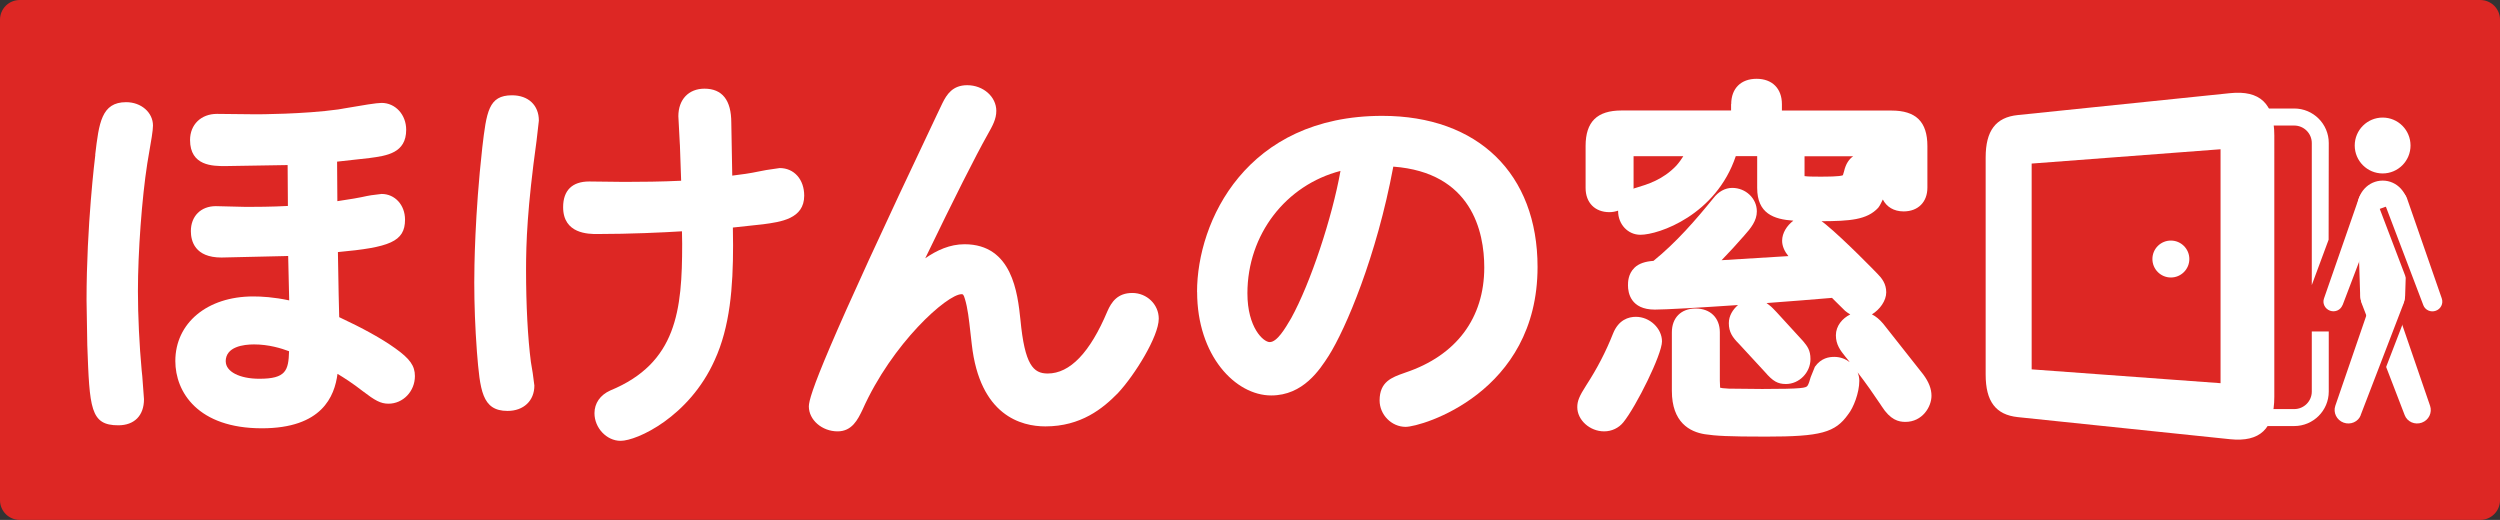
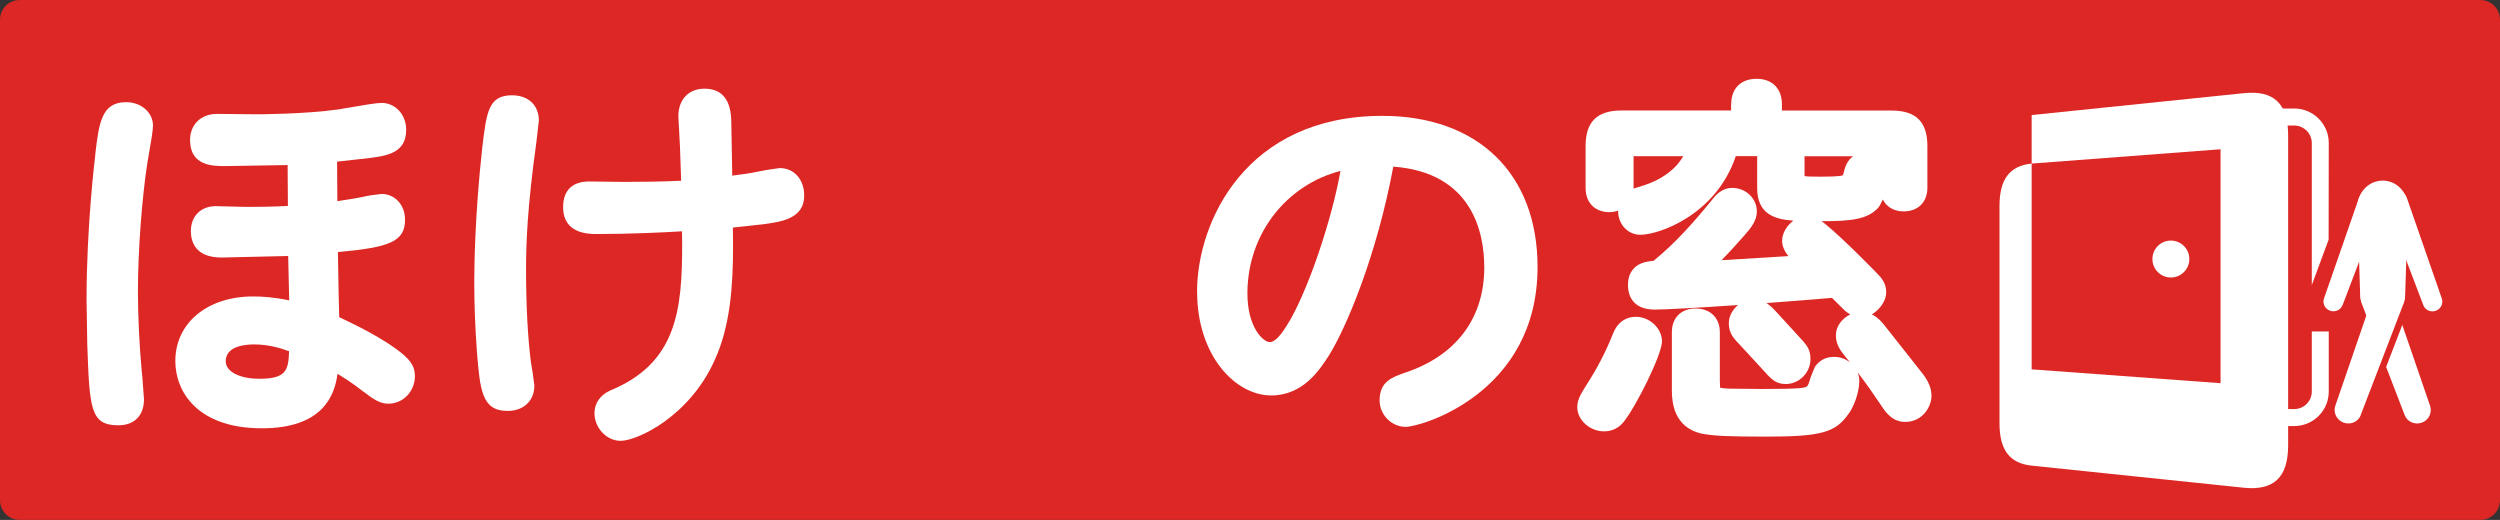
<svg xmlns="http://www.w3.org/2000/svg" id="uuid-05e6eeb0-3e41-4915-b0f6-947819727db0" data-name="レイヤー 2" width="129.43mm" height="26.92mm" viewBox="0 0 366.88 76.3">
  <rect x="0" y="0" width="366.88" height="76.3" fill="#333333" stroke="none" />
  <defs>
    <style>
      .uuid-16e02bc4-b9d9-4257-9cca-8a654c6c7fb4 {
        fill: #dd2724;
      }

      .uuid-f283ffd8-f5a2-4901-962e-74e074ab6fd1 {
        fill: #fff;
      }
    </style>
  </defs>
  <g id="uuid-385d04aa-69a6-4a40-96d0-1de6cc1b5296" data-name="レイヤー 1">
    <g>
      <path class="uuid-16e02bc4-b9d9-4257-9cca-8a654c6c7fb4" d="M366.88,73.4c0,1.6-1.29,2.89-2.89,2.89H2.89c-1.6,0-2.89-1.3-2.89-2.89V2.89C0,1.29,1.29,0,2.89,0h361.1c1.6,0,2.89,1.29,2.89,2.89v70.52Z" />
      <path class="uuid-f283ffd8-f5a2-4901-962e-74e074ab6fd1" d="M33.12,53.04c0-2.17,2.61-2.5,4.16-2.5,2.15,0,3.99.57,5.14,1-.08,2.84-.46,4.04-4.36,4.04-2.91,0-4.93-1.05-4.93-2.55ZM50.33,15.94s-.68.12-.72.12c-5.02.7-11.72.71-12.01.71l-5.77-.06c-2.32,0-3.94,1.57-3.94,3.83,0,3.83,3.36,3.83,5.16,3.83,0,0,7.07-.11,9.16-.15,0,1.59.03,4.49.04,6-2.25.13-4.95.14-6.09.14l-4.49-.11c-2.19,0-3.66,1.47-3.66,3.66,0,1.45.58,3.88,4.49,3.88l9.18-.21s.35-.01.61-.02c.04,1.6.11,4.59.15,6.52-2.3-.49-4.08-.58-5.29-.58-6.73,0-11.42,3.9-11.42,9.48,0,4.56,3.32,9.87,12.7,9.87,8.82,0,10.67-4.68,11.1-7.99,1,.6,2.26,1.41,3.72,2.55,1.77,1.35,2.6,1.83,3.76,1.83,2.14,0,3.88-1.81,3.88-4.05,0-1.51-.73-2.54-2.89-4.08-2.02-1.45-4.78-2.96-8.22-4.57-.03-1.06-.08-3.3-.08-3.3,0,0-.08-4.59-.11-6.25,7.54-.69,9.85-1.51,9.85-4.76,0-2.15-1.48-3.77-3.44-3.77l-1.52.19-.62.11c-.89.21-2.77.54-4.35.76-.01-1.66-.03-4.39-.04-5.8,1.55-.17,4.76-.53,4.76-.53,2.54-.34,5.38-.72,5.38-4.15,0-2.21-1.58-3.94-3.61-3.94-.71,0-2.7.32-5.68.84M13.99,22.71s0,0,0-.01c-.05.42-1.29,10.36-1.29,21.35l.11,6.62c.34,9.25.43,11.74,4.55,11.74,2.36,0,3.77-1.43,3.77-3.83l-.25-3.37-.09-.86c-.34-3.67-.55-8.02-.55-11.63,0-5.76.58-13.62,1.37-18.71,0-.02.21-1.25.21-1.25.36-2.03.63-3.64.63-4.33,0-1.93-1.73-3.44-3.94-3.44-3.63,0-3.99,3.07-4.54,7.72" />
      <path class="uuid-f283ffd8-f5a2-4901-962e-74e074ab6fd1" d="M70.77,21.71h0c-1.09,9.8-1.17,17.58-1.17,19.73,0,3.25.13,6.68.39,10.19.46,5.6.71,8.67,4.49,8.67,2.36,0,3.94-1.49,3.94-3.72l-.24-1.83-.27-1.63c-.46-3.55-.71-8.35-.71-13.51,0-4.03.18-9.12,1.54-18.95,0,.01.34-2.96.34-2.96,0-2.26-1.54-3.72-3.94-3.72-3.46,0-3.74,2.42-4.37,7.72ZM99.55,17.04l.21,3.99.02.31s.11,3.29.18,5.18c-2.83.14-5.94.17-8.33.17l-5.16-.06c-2.5,0-3.83,1.31-3.83,3.77,0,3.94,3.76,3.94,4.99,3.94,4.82,0,9.78-.23,12.45-.4.02.9.03,1.85.03,1.85,0,9.72-.78,17.48-10.55,21.51-1.49.67-2.32,1.88-2.32,3.34,0,2.16,1.79,4.05,3.83,4.05,2.42,0,10.07-3.52,13.8-11.82,2.27-4.93,2.71-10.75,2.71-16.88,0-.86-.02-1.73-.03-2.6,1.52-.16,4.43-.48,4.43-.48,2.62-.35,6.04-.8,6.04-4.2,0-2.38-1.48-4.05-3.6-4.05l-1.97.29-1.2.23c-1.11.24-2.44.43-3.79.59-.02-1.31-.14-7.77-.14-7.77,0-3.31-1.33-4.99-3.94-4.99-2.32,0-3.83,1.59-3.83,4.05" />
-       <path class="uuid-f283ffd8-f5a2-4901-962e-74e074ab6fd1" d="M138.31,15.12s-.82,1.72-.82,1.72c-16.65,35.06-18.79,41.29-18.79,42.8,0,1.98,1.93,3.66,4.22,3.66,2.12,0,2.96-1.74,3.64-3.14,4.37-9.83,12.46-16.99,14.55-16.99.17,0,.3,0,.49.69.41,1.33.6,3.03.82,5.01l.19,1.66c1.18,10.48,7.28,12.04,10.8,12.04,5.22,0,8.44-2.62,10.66-4.9,2.42-2.59,5.98-8.29,5.98-10.91,0-2.08-1.74-3.77-3.88-3.77s-3.05,1.29-3.66,2.69c-2.55,6.06-5.49,9.13-8.76,9.13-2.11,0-3.37-1.26-4-7.89-.41-3.88-1.19-11.08-8.2-11.08-2.14,0-4.06.87-5.77,2.06,4.26-8.82,7.35-14.95,9.15-18.15.71-1.26,1.28-2.26,1.28-3.48,0-2.08-1.92-3.77-4.27-3.77-2.14,0-3,1.35-3.63,2.62Z" />
      <path class="uuid-f283ffd8-f5a2-4901-962e-74e074ab6fd1" d="M183.06,43.05c0-8.66,5.66-15.9,13.66-17.97-1.23,6.87-4.39,16.44-7.23,21.6-.9,1.54-2.07,3.52-3.16,3.52-.93,0-3.27-2.13-3.27-7.15ZM175.68,42.83c0,9.39,5.64,15.2,10.87,15.2,4.7,0,7.13-3.79,8.44-5.82,2.51-3.98,7.02-14.56,9.48-27.76,11.5.86,13.35,9.53,13.35,14.79,0,7.45-4.11,12.93-11.57,15.43-.02,0-.22.08-.22.08-1.75.62-3.57,1.25-3.57,4.01,0,2.1,1.75,3.88,3.82,3.88,2.3,0,19.36-4.96,19.36-23.46,0-13.68-8.74-22.18-22.79-22.18-19.94,0-27.18,15.45-27.18,25.84" />
      <path class="uuid-f283ffd8-f5a2-4901-962e-74e074ab6fd1" d="M236.72,48.94h0c-1.05,2.66-2.34,5.14-3.93,7.59-1.03,1.6-1.32,2.32-1.32,3.22,0,1.89,1.84,3.55,3.94,3.55,1.11,0,2.14-.49,2.82-1.33,1.9-2.35,5.67-9.96,5.67-11.87s-1.79-3.61-3.83-3.61c-1.08,0-2.54.43-3.35,2.45ZM243.25,38.23h-.03.03M271.97,22.92c-.59.4-1.1,1.09-1.36,2.26,0-.02-.14.46-.16.53-.42.21-2.4.21-3.47.21-.91,0-1.76-.01-2.16-.08,0-.03,0-.08,0-.08v-2.83h7.17M239.79,22.92h7.24c-.29.46-.61.92-1.04,1.4-1.96,2.05-4.17,2.72-5.94,3.25l-.21.06s-.09.05-.13.06c0-.04.02-.07.02-.12v-4.6s0-.04,0-.05c.01,0,.05,0,.05,0M254.04,15.27v.94h-16.08c-3.59,0-5.27,1.66-5.27,5.21v6.16c0,2.16,1.37,3.55,3.49,3.55.47,0,.89-.09,1.28-.22,0,.02,0,.03,0,.05,0,1.96,1.44,3.49,3.27,3.49,2.72,0,11.11-2.91,14-11.54h3.14v4.66c0,3.75,2.41,4.61,5.31,4.81-.94.71-1.65,1.8-1.65,2.95,0,.8.38,1.6.92,2.25-3.36.2-9.31.57-9.8.6,1.12-1.16,2.24-2.37,3.29-3.58,1.02-1.14,1.88-2.21,1.88-3.59,0-1.89-1.62-3.44-3.61-3.44-1.05,0-2.04.55-2.78,1.53,0-.01.02-.02.03-.04-2.59,3.2-5.46,6.51-8.81,9.22-1.18.08-2.15.38-2.79,1.01-.95.93-.95,2.13-.95,2.59,0,1.07.39,3.55,3.94,3.55,1.54,0,6.5-.28,12.21-.67-.77.66-1.35,1.58-1.35,2.66,0,1.3.53,2.08,1.5,3.05-.01-.01,3.8,4.12,3.8,4.12,1.17,1.36,1.88,1.76,3.08,1.76,1.95,0,3.6-1.68,3.6-3.66,0-1.33-.48-1.9-1.08-2.63,0,.01-3.9-4.26-3.9-4.26l-.54-.56c-.07-.07-.24-.23-.24-.23-.2-.18-.45-.36-.69-.54,3.31-.24,6.65-.51,9.61-.76.27.27.55.55.55.55l1.37,1.35c.2.17.47.36.76.53-1.16.57-2.11,1.68-2.11,3.06s.67,2.24,1.38,3.12l.35.43c.11.13.2.26.3.39-.62-.46-1.37-.77-2.25-.77-.78,0-1.93.15-2.86,1.45,0,0-.62,1.53-.62,1.53-.13.45-.28,1.01-.48,1.28-.25.28-.66.45-6.64.45l-4.88-.05c-.84-.04-1.14-.09-1.29-.14,0-.22-.04-1.03-.04-1.03v-7.1c0-2.12-1.4-3.49-3.55-3.49s-3.49,1.37-3.49,3.49v8.6c0,4.63,2.63,6.01,4.84,6.36,1.6.24,3.35.35,8.97.35,8.03,0,10.17-.58,12.07-3.28.76-.94,1.63-3.14,1.63-4.92,0-.44-.1-.85-.25-1.23,1.24,1.61,2.37,3.23,3.35,4.7l.17.26c1.29,2.03,2.49,2.31,3.49,2.31,2.5,0,3.83-2.22,3.83-3.83,0-1.01-.38-2.01-1.2-3.12-.01-.02-5.88-7.45-5.88-7.45-.54-.64-1.07-1.08-1.66-1.38,1.15-.7,2.1-1.99,2.1-3.24s-.65-2.08-1.28-2.71c-.47-.49-4.84-4.98-7.58-7.24-.2-.18-.42-.32-.63-.48,4.15-.02,6.66-.19,8.31-1.97.29-.36.46-.8.68-1.22.55,1.08,1.61,1.75,3.05,1.75,2.12,0,3.49-1.37,3.49-3.49v-6.1c0-3.56-1.67-5.21-5.27-5.21h-16.08v-.94c0-2.29-1.42-3.72-3.72-3.72s-3.72,1.42-3.72,3.72" />
      <path class="uuid-f283ffd8-f5a2-4901-962e-74e074ab6fd1" d="M321.29,38.01c0,1.5-1.22,2.71-2.71,2.71s-2.71-1.21-2.71-2.71,1.21-2.71,2.71-2.71,2.71,1.22,2.71,2.71Z" />
      <path class="uuid-f283ffd8-f5a2-4901-962e-74e074ab6fd1" d="M339.26,48.64v8.82c0,1.42-1.16,2.57-2.58,2.57h-6.97v2.49h6.97c2.8,0,5.07-2.27,5.07-5.06v-8.82h-2.49Z" />
      <path class="uuid-f283ffd8-f5a2-4901-962e-74e074ab6fd1" d="M330.02,15.93h-.31v2.49h6.97c1.42,0,2.58,1.15,2.58,2.57v20.84l2.47-6.66.02-14.19c0-2.79-2.27-5.06-5.07-5.06h-6.66Z" />
-       <path class="uuid-f283ffd8-f5a2-4901-962e-74e074ab6fd1" d="M298.15,24l27.72-2.1v34.33l-27.72-2.03v-30.2ZM296.12,16.88c-3.25.33-4.72,2.31-4.72,6.22h0v31.88c0,3.91,1.47,5.89,4.72,6.23h0l31.13,3.24c4.4.46,6.51-1.51,6.51-6.22h0V19.89c0-4.7-2.11-6.68-6.51-6.22h0l-31.13,3.21" />
+       <path class="uuid-f283ffd8-f5a2-4901-962e-74e074ab6fd1" d="M298.15,24l27.72-2.1v34.33l-27.72-2.03v-30.2Zc-3.25.33-4.72,2.31-4.72,6.22h0v31.88c0,3.91,1.47,5.89,4.72,6.23h0l31.13,3.24c4.4.46,6.51-1.51,6.51-6.22h0V19.89c0-4.7-2.11-6.68-6.51-6.22h0l-31.13,3.21" />
      <path class="uuid-f283ffd8-f5a2-4901-962e-74e074ab6fd1" d="M356.62,59.55c.34,1-.19,2.1-1.21,2.47h0c-1.02.37-2.15-.12-2.52-1.11h0l-6.28-16.32c-.51-1.35.05-2.83,1.26-3.27h0c1.22-.44,2.59.33,3.07,1.7h0l5.68,16.53Z" />
-       <path class="uuid-f283ffd8-f5a2-4901-962e-74e074ab6fd1" d="M353.75,21.35c0,2.26-1.83,4.1-4.09,4.1s-4.1-1.84-4.1-4.1,1.83-4.1,4.1-4.1,4.09,1.84,4.09,4.1Z" />
      <path class="uuid-f283ffd8-f5a2-4901-962e-74e074ab6fd1" d="M343.76,44.78c-.27.72-1.09,1.08-1.83.81h0c-.74-.27-1.14-1.07-.88-1.79h0l5.09-14.65c.35-1,1.35-1.56,2.24-1.23h0c.87.32,1.28,1.39.91,2.38h0l-5.52,14.5Z" />
      <path class="uuid-16e02bc4-b9d9-4257-9cca-8a654c6c7fb4" d="M343.6,62.91c1.5.54,3.17-.2,3.72-1.66l6.28-16.31c.36-.94.33-1.98-.07-2.85-.35-.78-.98-1.36-1.75-1.64l-8.18,22.47Z" />
      <path class="uuid-f283ffd8-f5a2-4901-962e-74e074ab6fd1" d="M346.45,60.91c-.37.99-1.5,1.48-2.52,1.11h0c-1.02-.37-1.56-1.47-1.22-2.47h0l5.68-16.53c.47-1.37,1.85-2.14,3.06-1.7h0c1.22.44,1.78,1.92,1.26,3.27h0l-6.27,16.31Z" />
      <path class="uuid-f283ffd8-f5a2-4901-962e-74e074ab6fd1" d="M352.96,43.37c-.05,1.67-1.53,2.98-3.29,2.98h0c-1.77,0-3.25-1.31-3.31-2.98h0l-.4-12.86c-.07-2.18,1.58-4.01,3.71-4.01h0c2.11,0,3.76,1.83,3.7,4.01h0l-.41,12.86Z" />
-       <path class="uuid-16e02bc4-b9d9-4257-9cca-8a654c6c7fb4" d="M349.23,30.64l5.52,14.5c.45,1.19,1.81,1.8,3.02,1.36,1.22-.44,1.87-1.78,1.45-2.98l-5.09-14.65-4.9,1.78Z" />
      <path class="uuid-f283ffd8-f5a2-4901-962e-74e074ab6fd1" d="M358.34,43.81c.25.73-.14,1.53-.88,1.79h0c-.73.27-1.56-.09-1.83-.81h0l-5.51-14.5c-.38-.98.03-2.06.91-2.38h0c.88-.32,1.89.24,2.22,1.24h0l5.09,14.65Z" />
    </g>
  </g>
</svg>